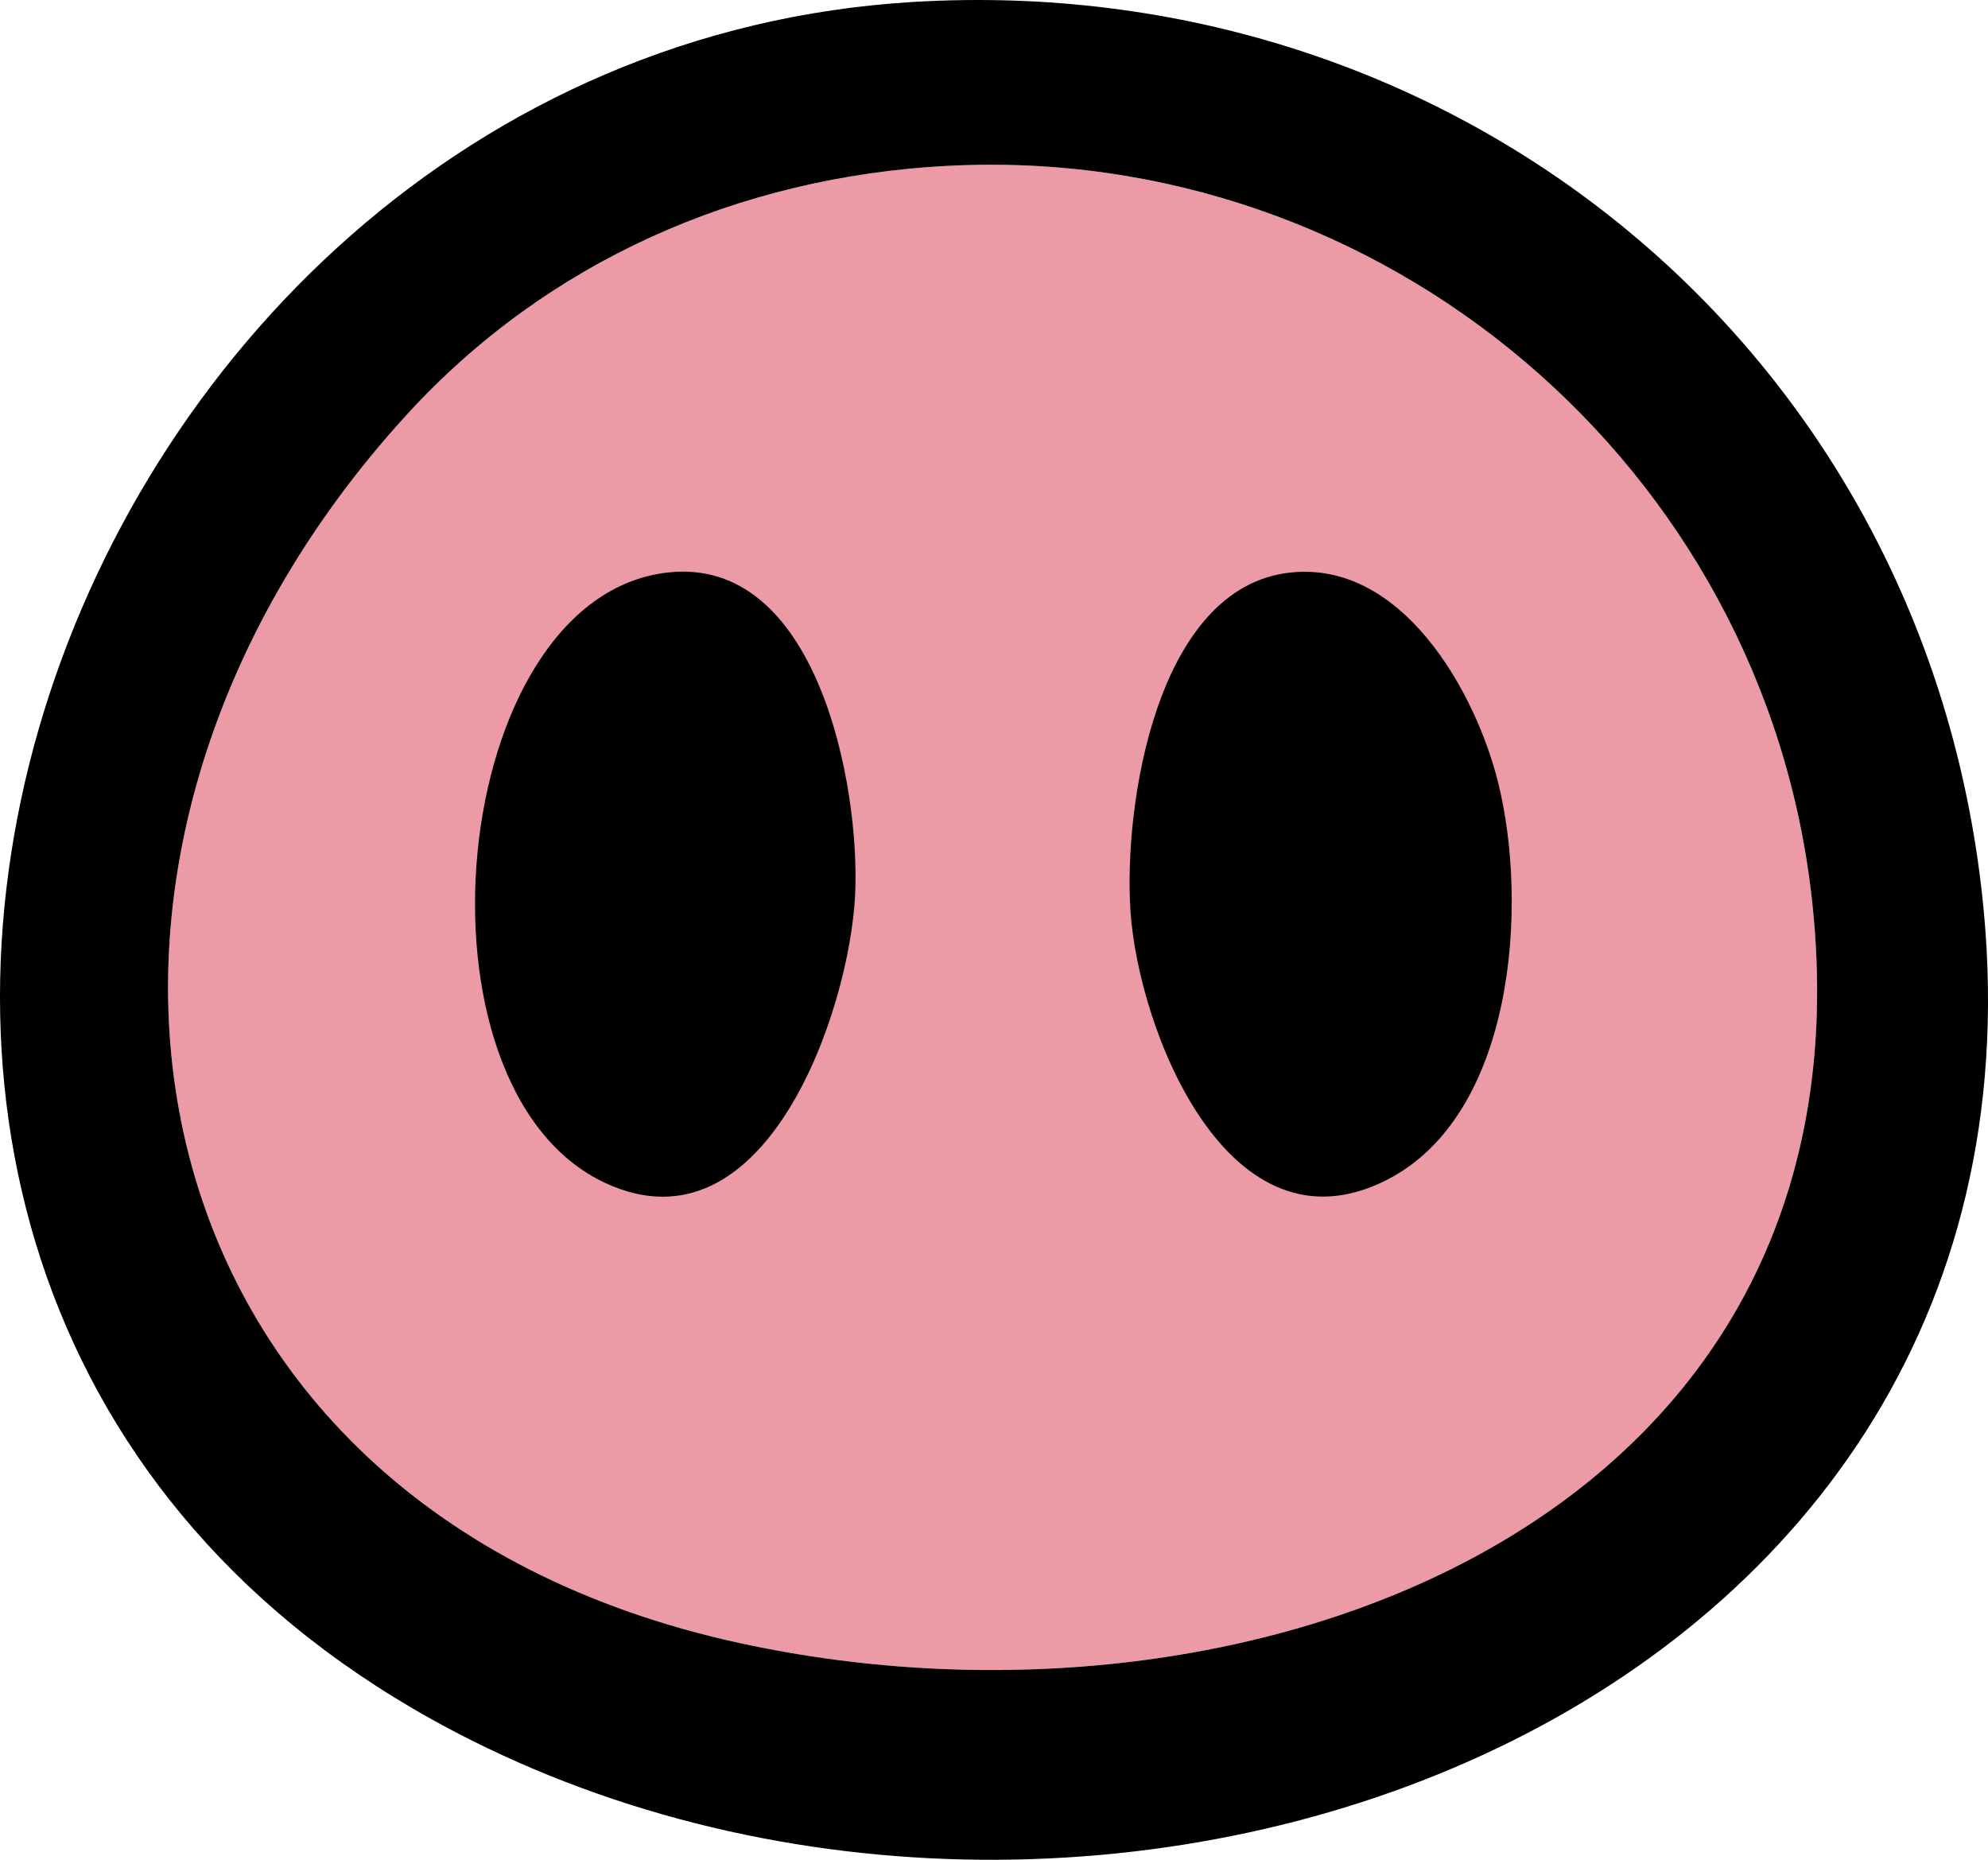
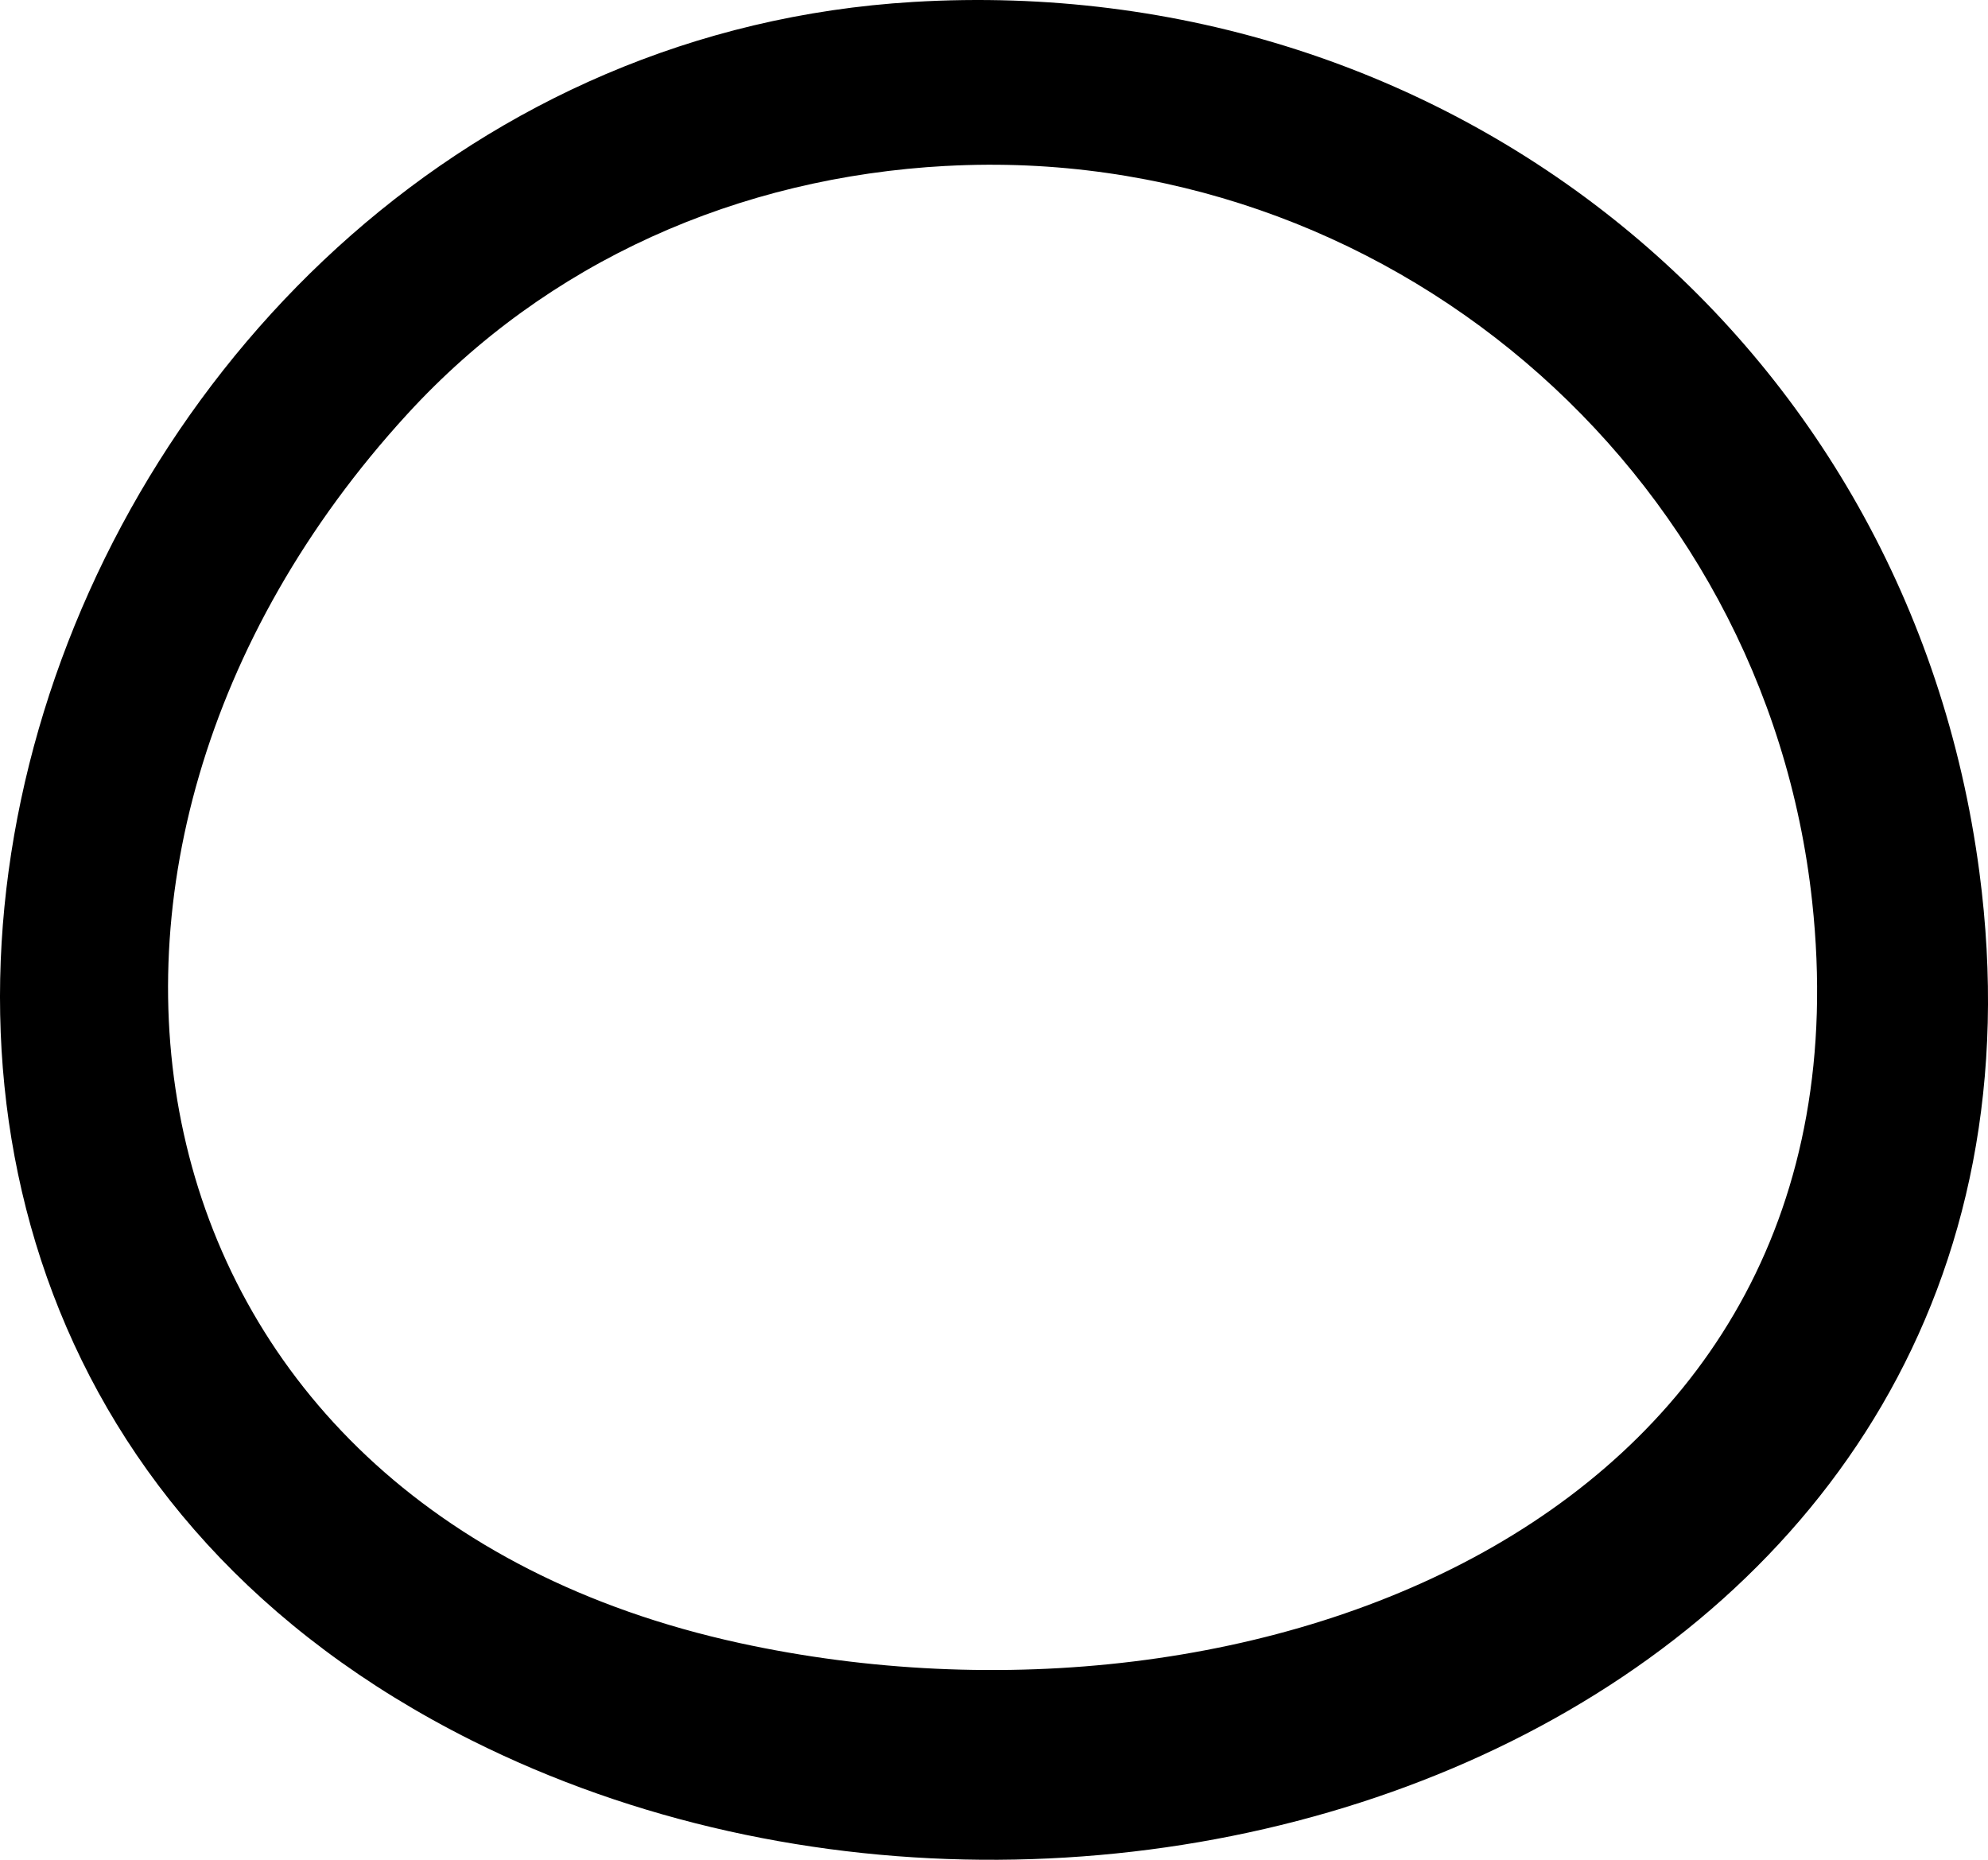
<svg xmlns="http://www.w3.org/2000/svg" id="Layer_2" data-name="Layer 2" viewBox="0 0 605.59 566.52">
  <defs>
    <style>
      .cls-1 {
        fill: #ec9aa6;
      }
    </style>
  </defs>
  <g id="Layer_1-2" data-name="Layer 1">
    <g>
-       <path class="cls-1" d="M288.21,50.54c-63.18,3.42-121.46,29.01-164.15,75.62C-.22,261.87,35.09,459.03,225.29,500.5c156.71,34.16,347.11-37.49,326.74-225.84-14.3-132.27-130.71-231.33-263.82-224.11Z" />
      <g>
        <path d="M278.22.59c163.14-9.76,303.3,102.52,324.75,265.09,33.47,253.71-260.44,364.05-459.29,264.48C-118.92,398.66,9.72,16.65,278.22.59ZM288.21,50.54c-63.18,3.42-121.46,29.01-164.15,75.62C-.22,261.87,35.09,459.03,225.29,500.5c156.71,34.16,347.11-37.49,326.74-225.84-14.3-132.27-130.71-231.33-263.82-224.11Z" />
        <g>
-           <path d="M393.09,174.41c33.89-3.67,56.34,36.03,63.29,64.02,9.26,37.32,5,101.29-34.05,121.05-47.99,24.28-75.5-45.37-77.96-81.97-2.16-32.19,7.88-98.68,48.72-103.11Z" />
-           <path d="M203.28,174.41c45.6-5.26,58.81,64.89,57.21,98.16-1.7,35.41-27.31,110.27-75.95,87.86-62.19-28.66-48.23-178.3,18.74-186.02Z" />
-         </g>
+           </g>
      </g>
    </g>
  </g>
</svg>